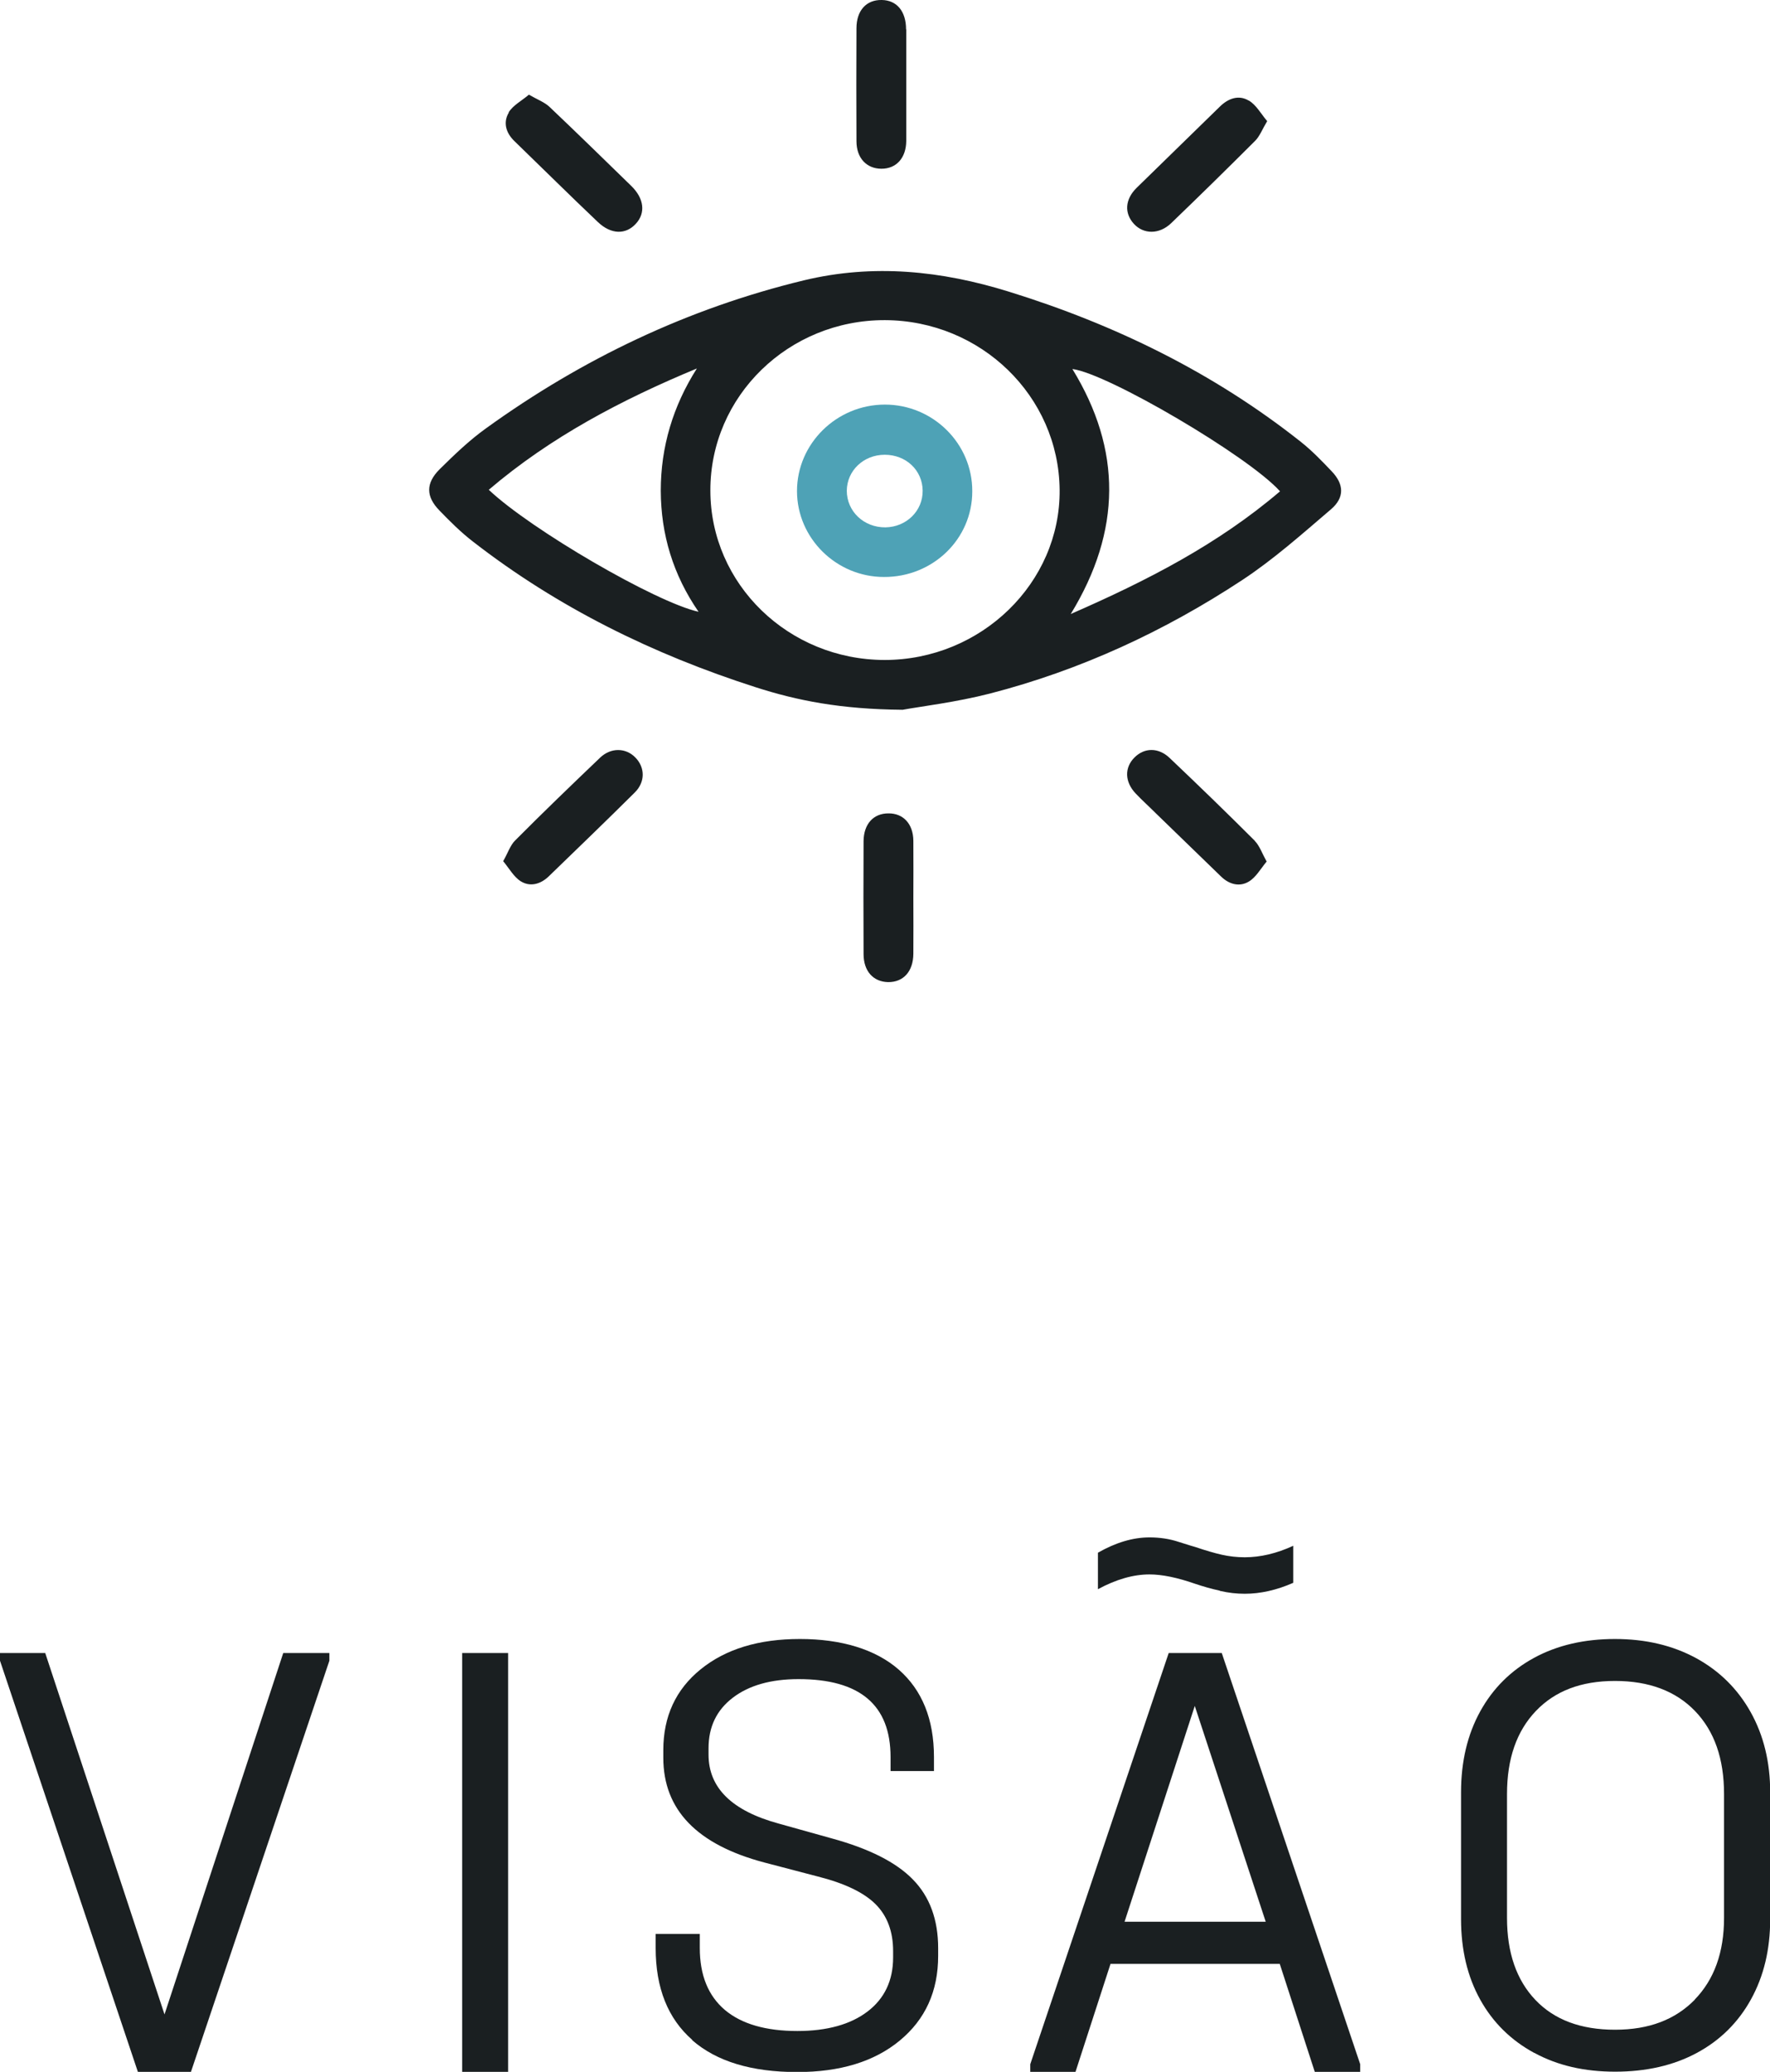
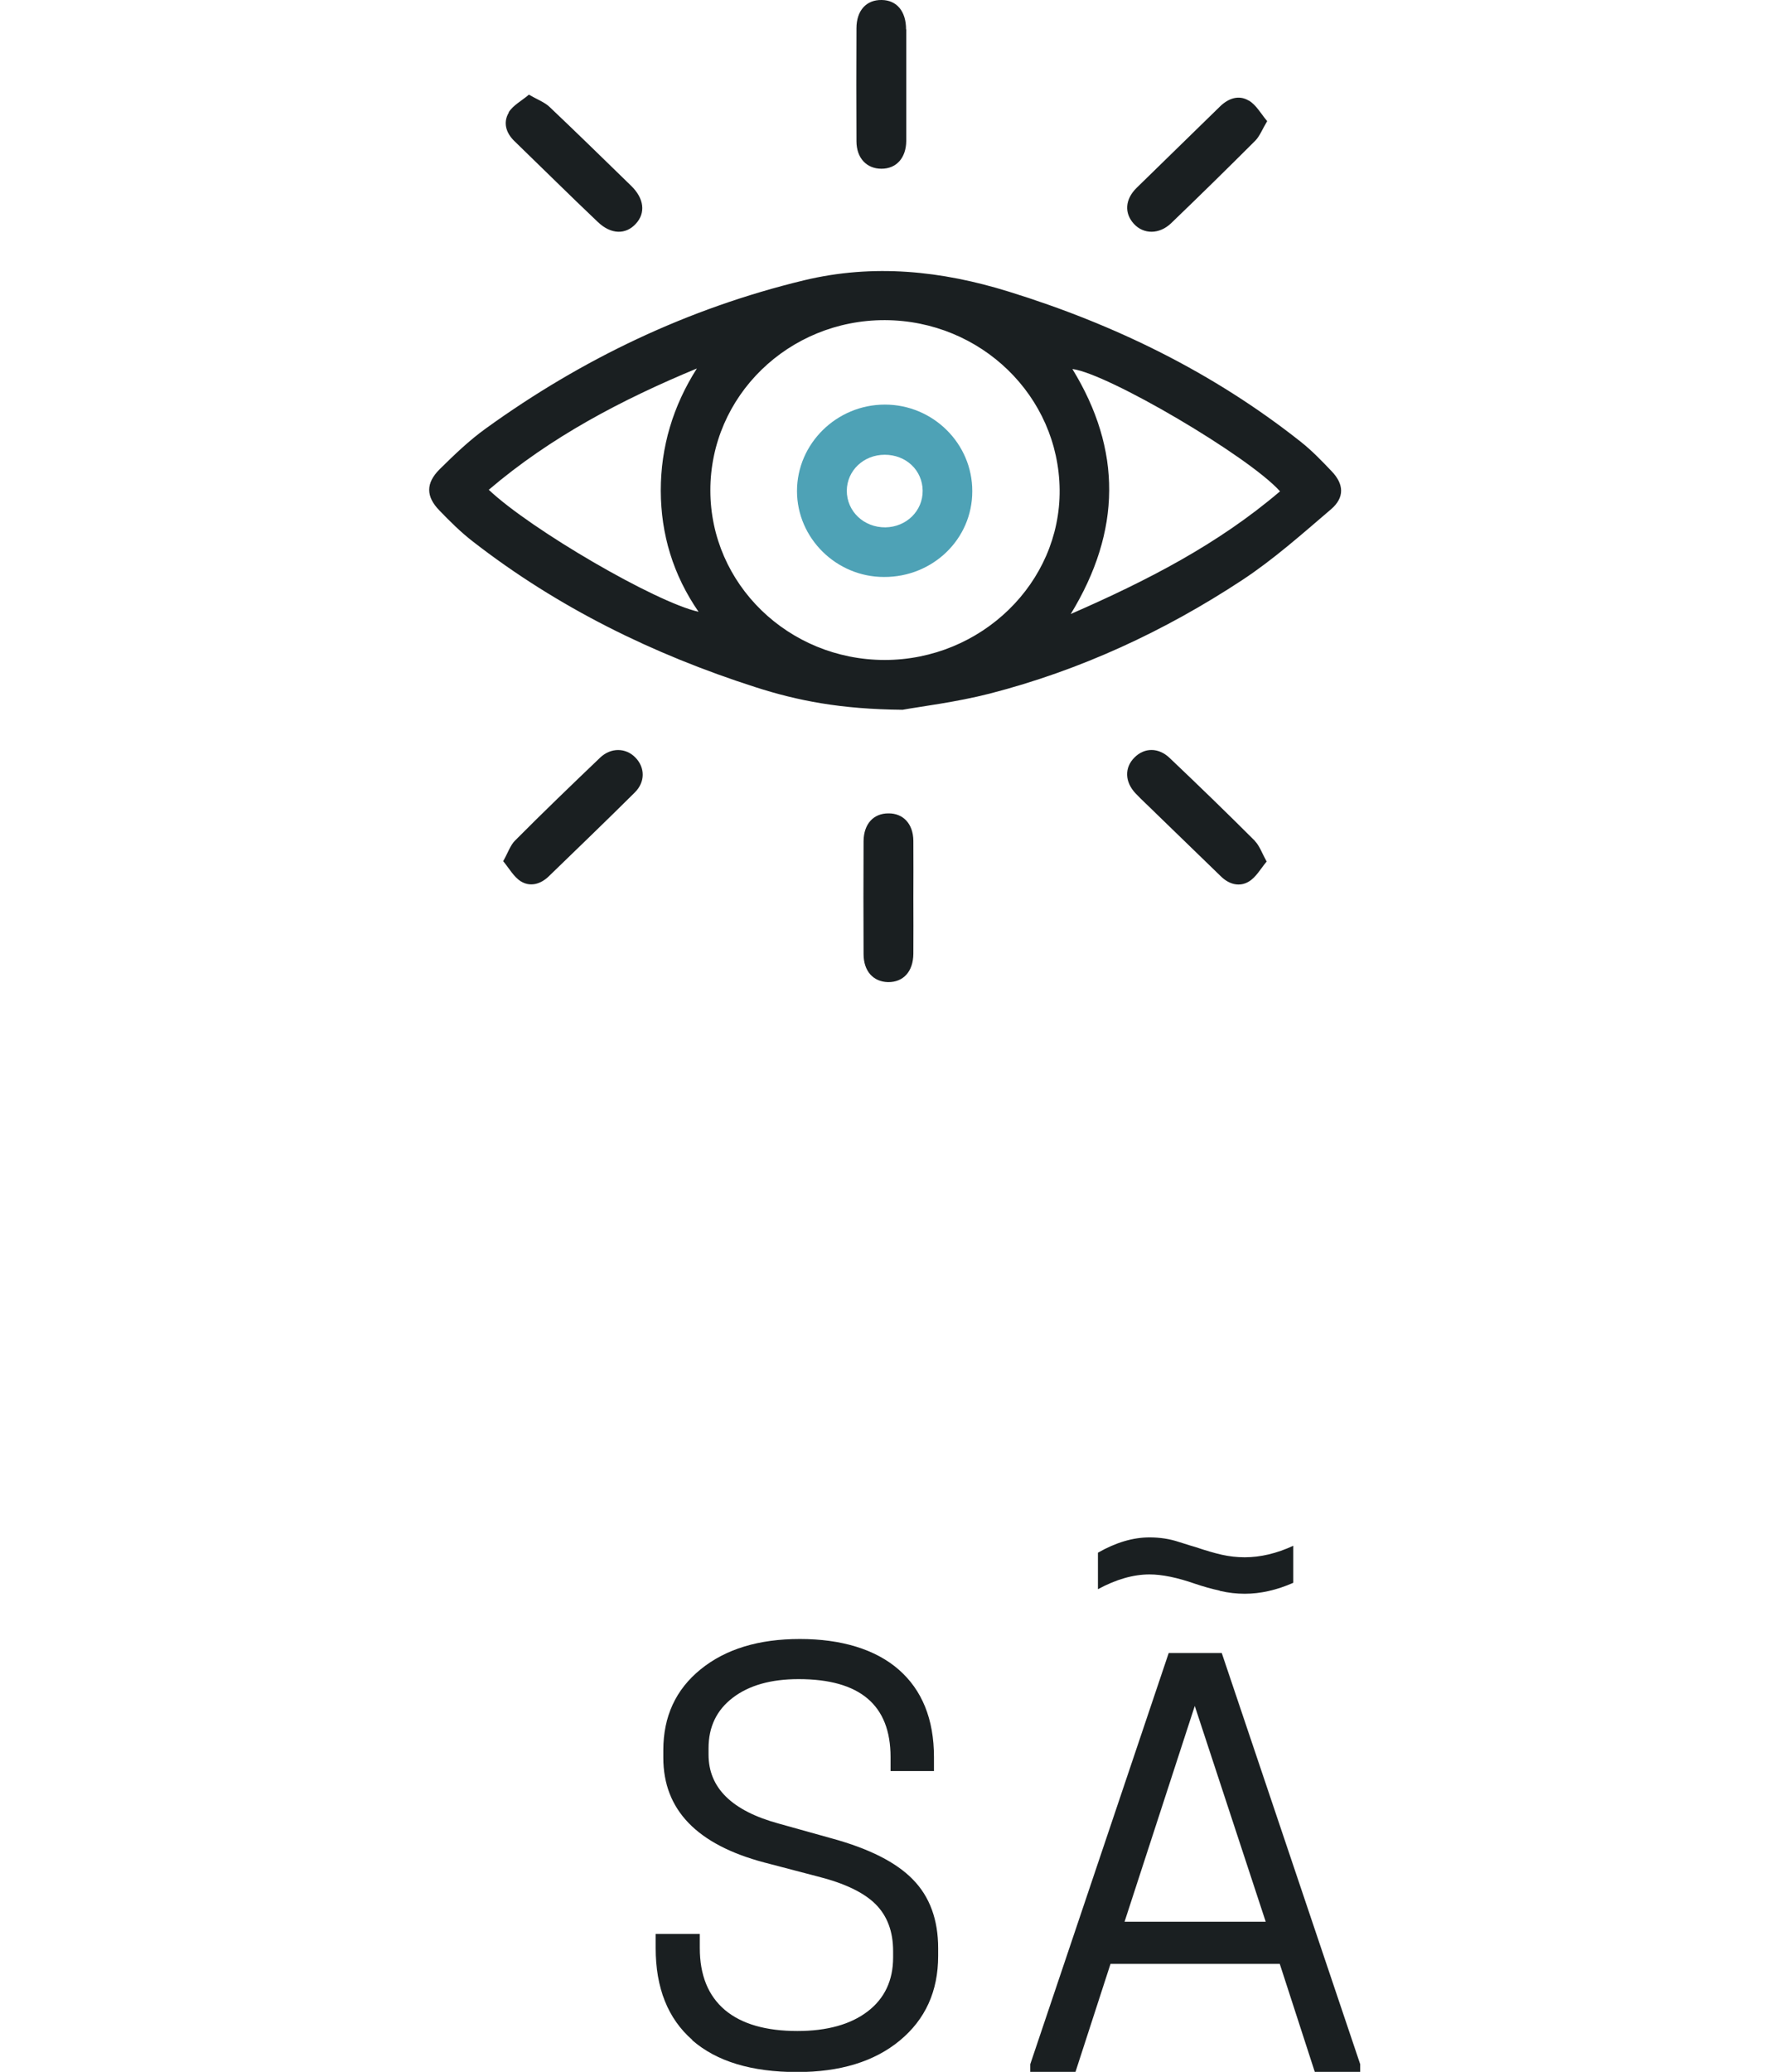
<svg xmlns="http://www.w3.org/2000/svg" id="Layer_2" data-name="Layer 2" viewBox="0 0 97.05 113.58">
  <defs>
    <style>
      .cls-1 {
        fill: #1a1f21;
      }

      .cls-1, .cls-2 {
        stroke-width: 0px;
      }

      .cls-2 {
        fill: #4ea2b6;
      }
    </style>
  </defs>
  <g id="Layer_1-2" data-name="Layer 1">
    <g>
      <g>
-         <path class="cls-1" d="M18.06,90.62v.42l-7.59,22.54h-2.91L0,91.04v-.42h2.48l6.54,19.81,6.51-19.81h2.52Z" />
-         <path class="cls-1" d="M27.86,90.62v22.96h-2.52v-22.96h2.52Z" />
        <path class="cls-1" d="M37.96,111.83c-1.34-1.17-2.01-2.85-2.01-5.04v-.77h2.42v.77c0,1.49.46,2.62,1.38,3.4.92.77,2.25,1.15,3.97,1.15,1.63,0,2.92-.36,3.85-1.07.93-.71,1.4-1.7,1.4-2.96v-.35c0-1.07-.32-1.93-.96-2.57-.64-.64-1.7-1.15-3.17-1.52l-2.94-.77c-3.69-.98-5.53-2.89-5.53-5.74v-.42c0-1.84.68-3.32,2.05-4.43,1.37-1.11,3.18-1.66,5.44-1.66s4.14.56,5.42,1.68,1.93,2.72,1.93,4.79v.77h-2.38v-.77c0-2.85-1.68-4.27-5.04-4.27-1.52,0-2.72.34-3.61,1.02-.89.68-1.33,1.6-1.33,2.77v.35c0,1.82,1.28,3.08,3.85,3.78l2.9.81c2.05.56,3.54,1.31,4.46,2.26.92.94,1.38,2.2,1.38,3.76v.42c0,1.94-.7,3.48-2.1,4.64-1.4,1.16-3.28,1.73-5.63,1.73-2.5,0-4.42-.58-5.76-1.75Z" />
        <path class="cls-1" d="M74.58,113.16v.42h-2.49l-1.92-5.92h-9.28l-1.92,5.92h-2.48v-.42l7.59-22.54h2.91l7.59,22.54ZM66.88,87.2c-.47-.1-.91-.23-1.33-.37-1-.35-1.84-.52-2.52-.52-.89,0-1.83.27-2.83.81v-2c.98-.56,1.92-.84,2.83-.84.56,0,1.1.08,1.61.25.51.16.82.26.91.28.56.19,1.04.33,1.44.42.4.09.82.14,1.26.14.86,0,1.75-.21,2.66-.63v2.03c-.91.4-1.8.6-2.66.6-.44,0-.9-.05-1.37-.16ZM69.4,105.35l-3.89-11.83-3.85,11.83h7.74Z" />
-         <path class="cls-1" d="M84.12,112.54c-1.27-.69-2.26-1.66-2.96-2.92-.7-1.26-1.05-2.73-1.05-4.41v-6.96c0-1.68.35-3.16,1.05-4.43.7-1.27,1.69-2.25,2.96-2.94,1.27-.69,2.75-1.03,4.43-1.03s3.16.35,4.45,1.05c1.28.7,2.28,1.69,2.99,2.96.71,1.27,1.07,2.74,1.07,4.39v6.96c0,1.66-.35,3.12-1.05,4.39-.7,1.27-1.69,2.25-2.97,2.94-1.28.69-2.78,1.03-4.48,1.03s-3.16-.34-4.43-1.03ZM92.92,109.62c1.07-1.1,1.61-2.59,1.61-4.48v-6.79c0-1.94-.53-3.45-1.59-4.55-1.06-1.1-2.53-1.65-4.39-1.65s-3.29.55-4.34,1.65c-1.05,1.1-1.58,2.61-1.58,4.55v6.79c0,1.91.52,3.41,1.56,4.5,1.04,1.09,2.49,1.63,4.36,1.63s3.3-.55,4.38-1.65Z" />
      </g>
      <g>
        <path class="cls-1" d="M49.49,38.91c-3.4-.03-5.77-.5-8.07-1.24-5.61-1.8-10.83-4.36-15.5-7.99-.66-.51-1.25-1.1-1.83-1.7-.74-.76-.75-1.49.01-2.25.81-.8,1.63-1.59,2.55-2.25,5.28-3.81,11.06-6.57,17.42-8.11,3.82-.92,7.55-.53,11.25.62,5.81,1.8,11.2,4.43,15.99,8.22.62.49,1.17,1.06,1.71,1.63.67.7.71,1.43-.03,2.07-1.58,1.35-3.15,2.75-4.88,3.89-4.27,2.81-8.87,4.94-13.83,6.22-1.87.48-3.81.71-4.79.89ZM38.95,26.89c0,5.13,4.28,9.28,9.55,9.29,5.3,0,9.65-4.23,9.6-9.33-.05-5.14-4.32-9.28-9.58-9.3-5.29-.01-9.58,4.17-9.57,9.34ZM38.31,33.55c-1.41-2.04-2.07-4.26-2.08-6.65,0-2.4.67-4.64,1.98-6.7-4.12,1.71-8.01,3.75-11.41,6.65,2.29,2.17,9.15,6.17,11.51,6.69ZM70.18,26.93c-1.72-1.92-9.45-6.46-11.38-6.7,2.71,4.42,2.7,8.86-.09,13.43,4.19-1.83,8.07-3.82,11.48-6.73ZM50.08,46.09c-.01-.93-.56-1.51-1.37-1.5-.82,0-1.35.58-1.36,1.52-.01,2.06-.01,4.13,0,6.19,0,.94.53,1.52,1.34,1.54.84.01,1.38-.58,1.39-1.55.01-1.02,0-2.04,0-3.06,0-1.04.01-2.09,0-3.13ZM49.68,1.61c0-.99-.51-1.6-1.33-1.61-.84-.02-1.39.57-1.39,1.55-.01,2.06-.01,4.13,0,6.19,0,.93.56,1.51,1.37,1.51.82,0,1.35-.59,1.36-1.52,0-1.04,0-2.09,0-3.13,0-1,0-1.99,0-2.99ZM68.81,46.1c-1.54-1.54-3.1-3.05-4.68-4.55-.61-.58-1.38-.57-1.92-.03-.56.55-.55,1.34.06,1.98.35.37.73.71,1.09,1.07,1.2,1.16,2.39,2.32,3.59,3.48.45.44,1.02.58,1.52.28.39-.23.65-.7.98-1.1-.26-.47-.39-.87-.65-1.13ZM28.55,48.31c.51.32,1.08.17,1.53-.26,1.58-1.53,3.16-3.05,4.72-4.6.59-.58.57-1.38.04-1.92-.52-.54-1.34-.56-1.93,0-1.57,1.5-3.14,3.01-4.67,4.55-.26.26-.38.65-.65,1.13.33.4.58.86.97,1.11ZM27.9,6.17c-.33.54-.16,1.12.31,1.57,1.53,1.48,3.04,2.98,4.58,4.44.72.68,1.52.69,2.07.09.55-.59.46-1.39-.25-2.08-1.49-1.45-2.98-2.91-4.49-4.34-.27-.25-.65-.39-1.12-.66-.4.34-.87.58-1.11.97ZM68.46,5.51c-.54-.32-1.11-.12-1.57.33-1.52,1.49-3.05,2.97-4.57,4.46-.64.63-.68,1.39-.15,1.97.53.58,1.39.59,2.04-.03,1.55-1.49,3.09-3,4.61-4.52.25-.25.38-.61.66-1.08-.34-.4-.6-.89-1.01-1.13Z" />
        <path class="cls-2" d="M53.31,26.94c0,2.61-2.16,4.7-4.84,4.69-2.62,0-4.77-2.13-4.77-4.71,0-2.6,2.17-4.74,4.82-4.74,2.64,0,4.8,2.14,4.79,4.75ZM48.51,24.93c-1.16,0-2.07.87-2.08,1.97,0,1.13.93,2.02,2.12,2.01,1.15-.02,2.05-.9,2.04-2.01-.01-1.12-.91-1.97-2.08-1.97Z" />
      </g>
    </g>
  </g>
</svg>